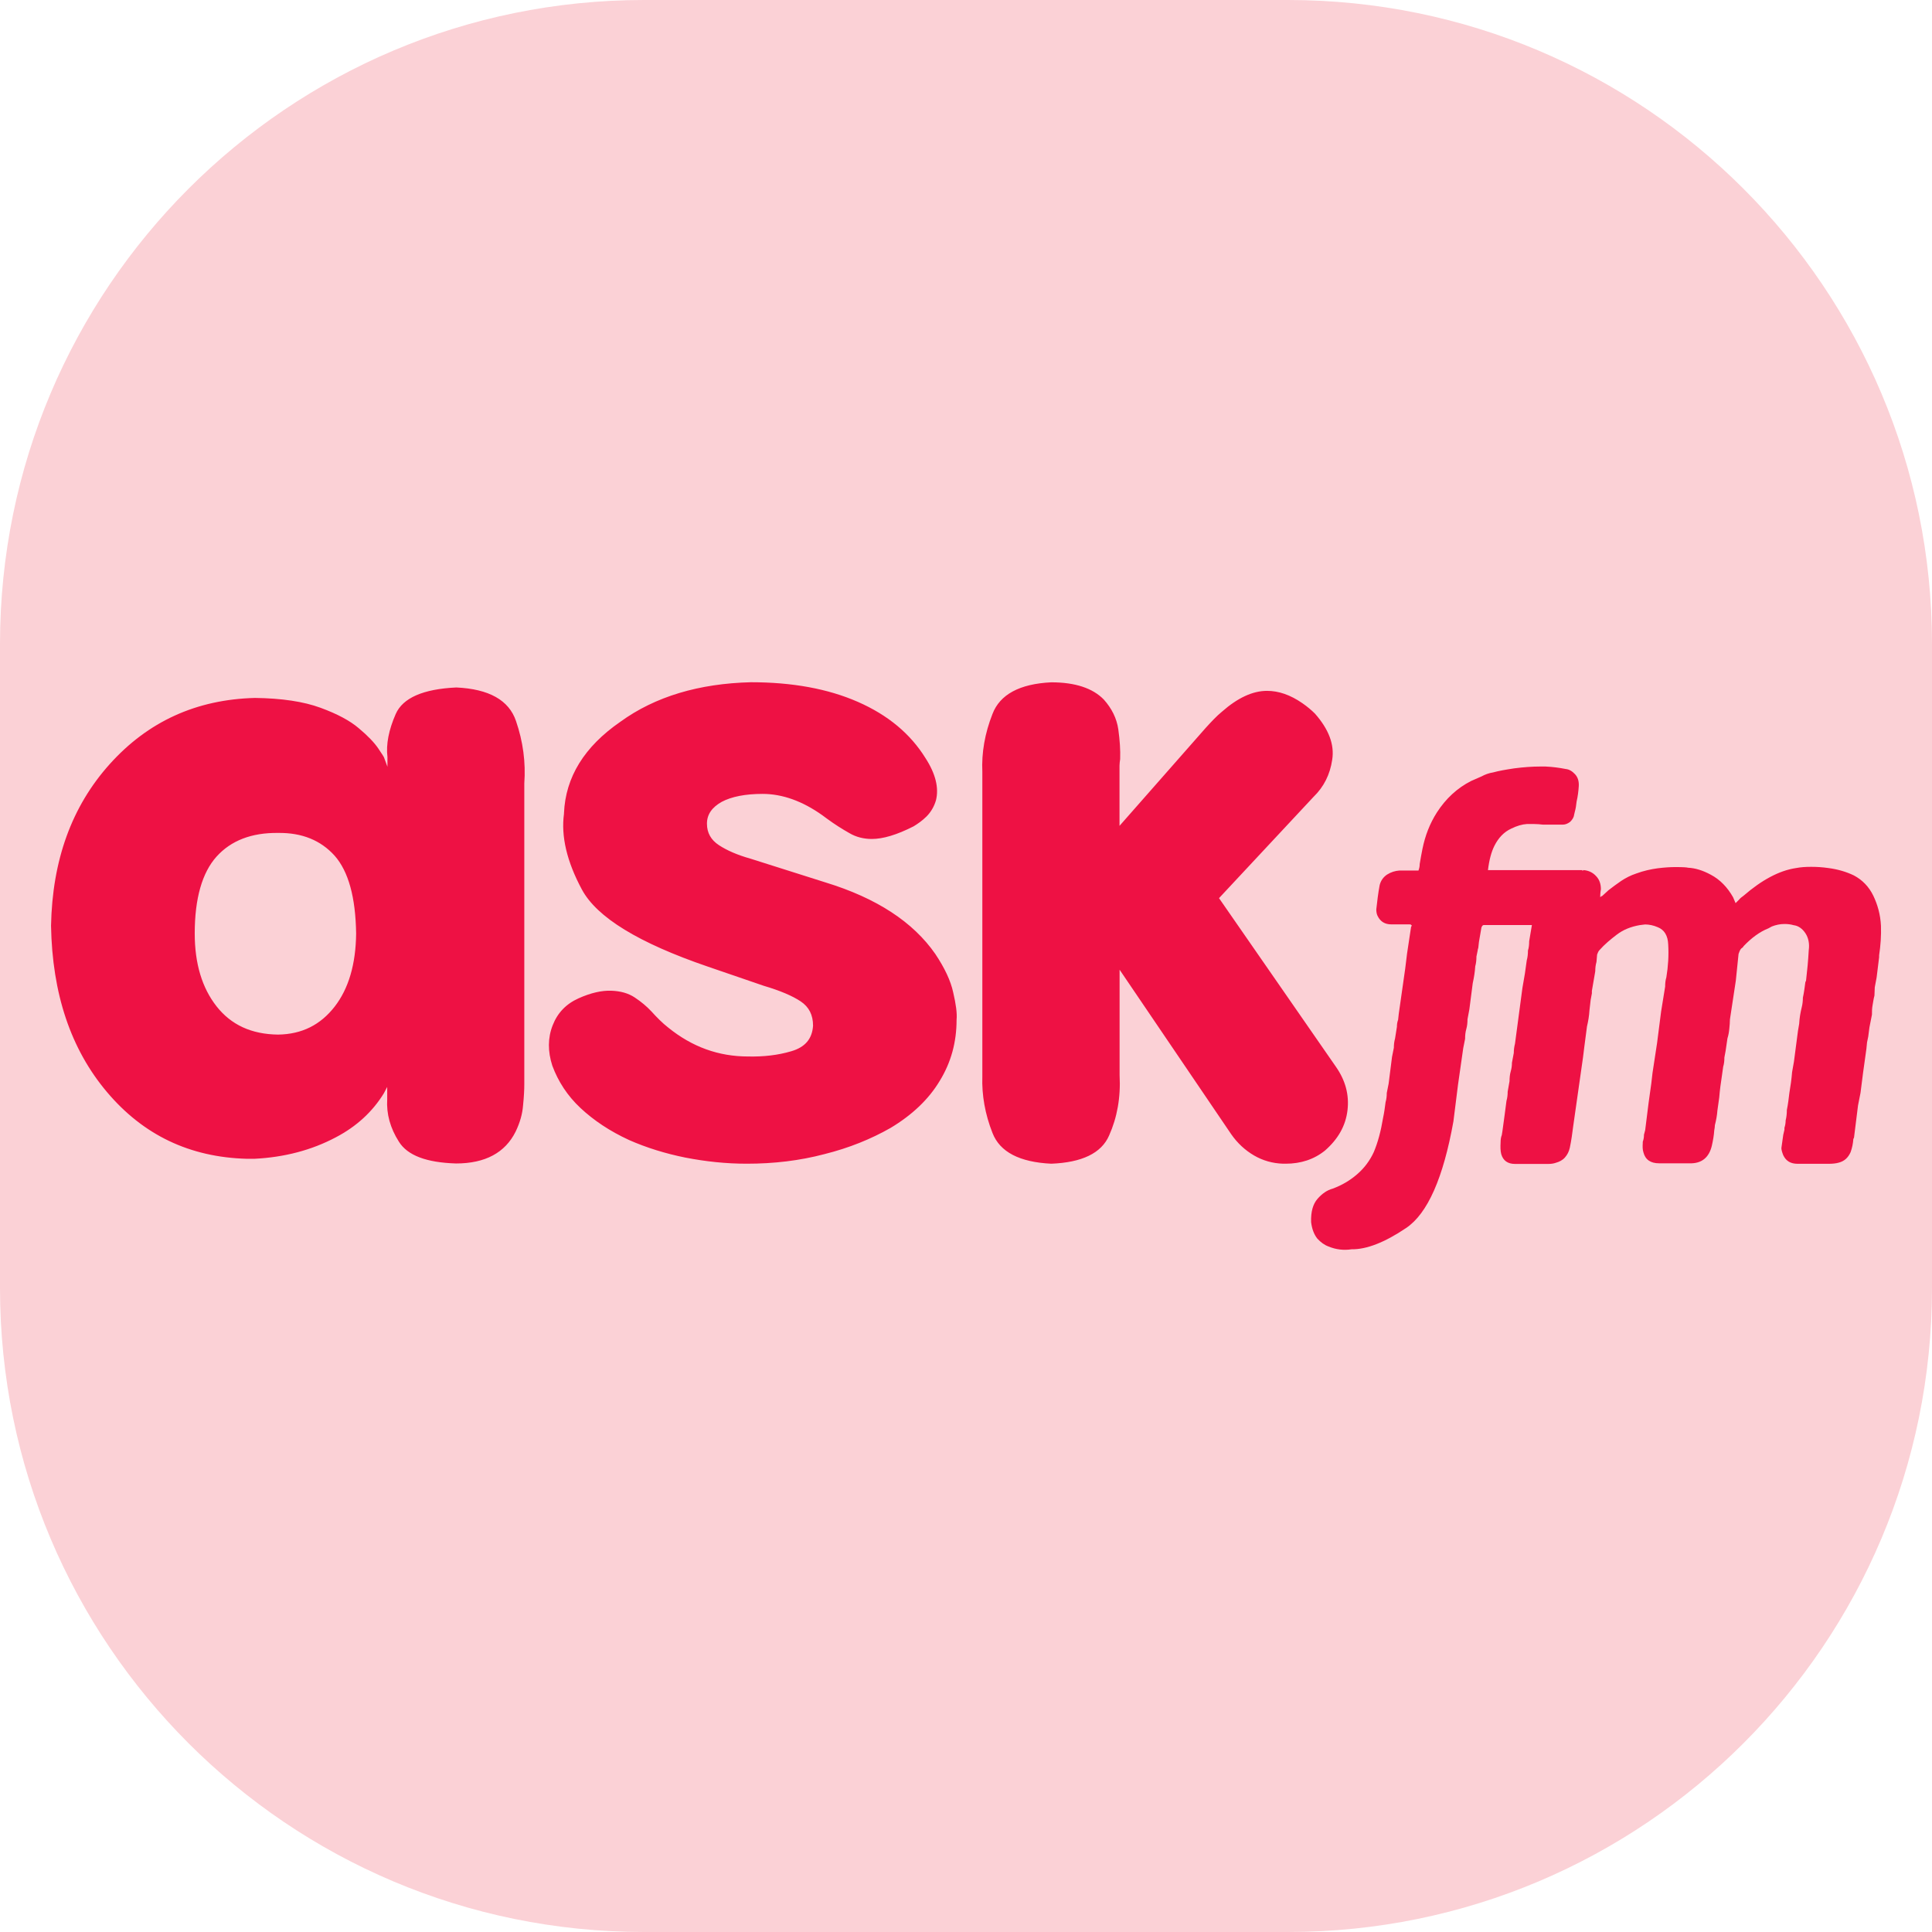
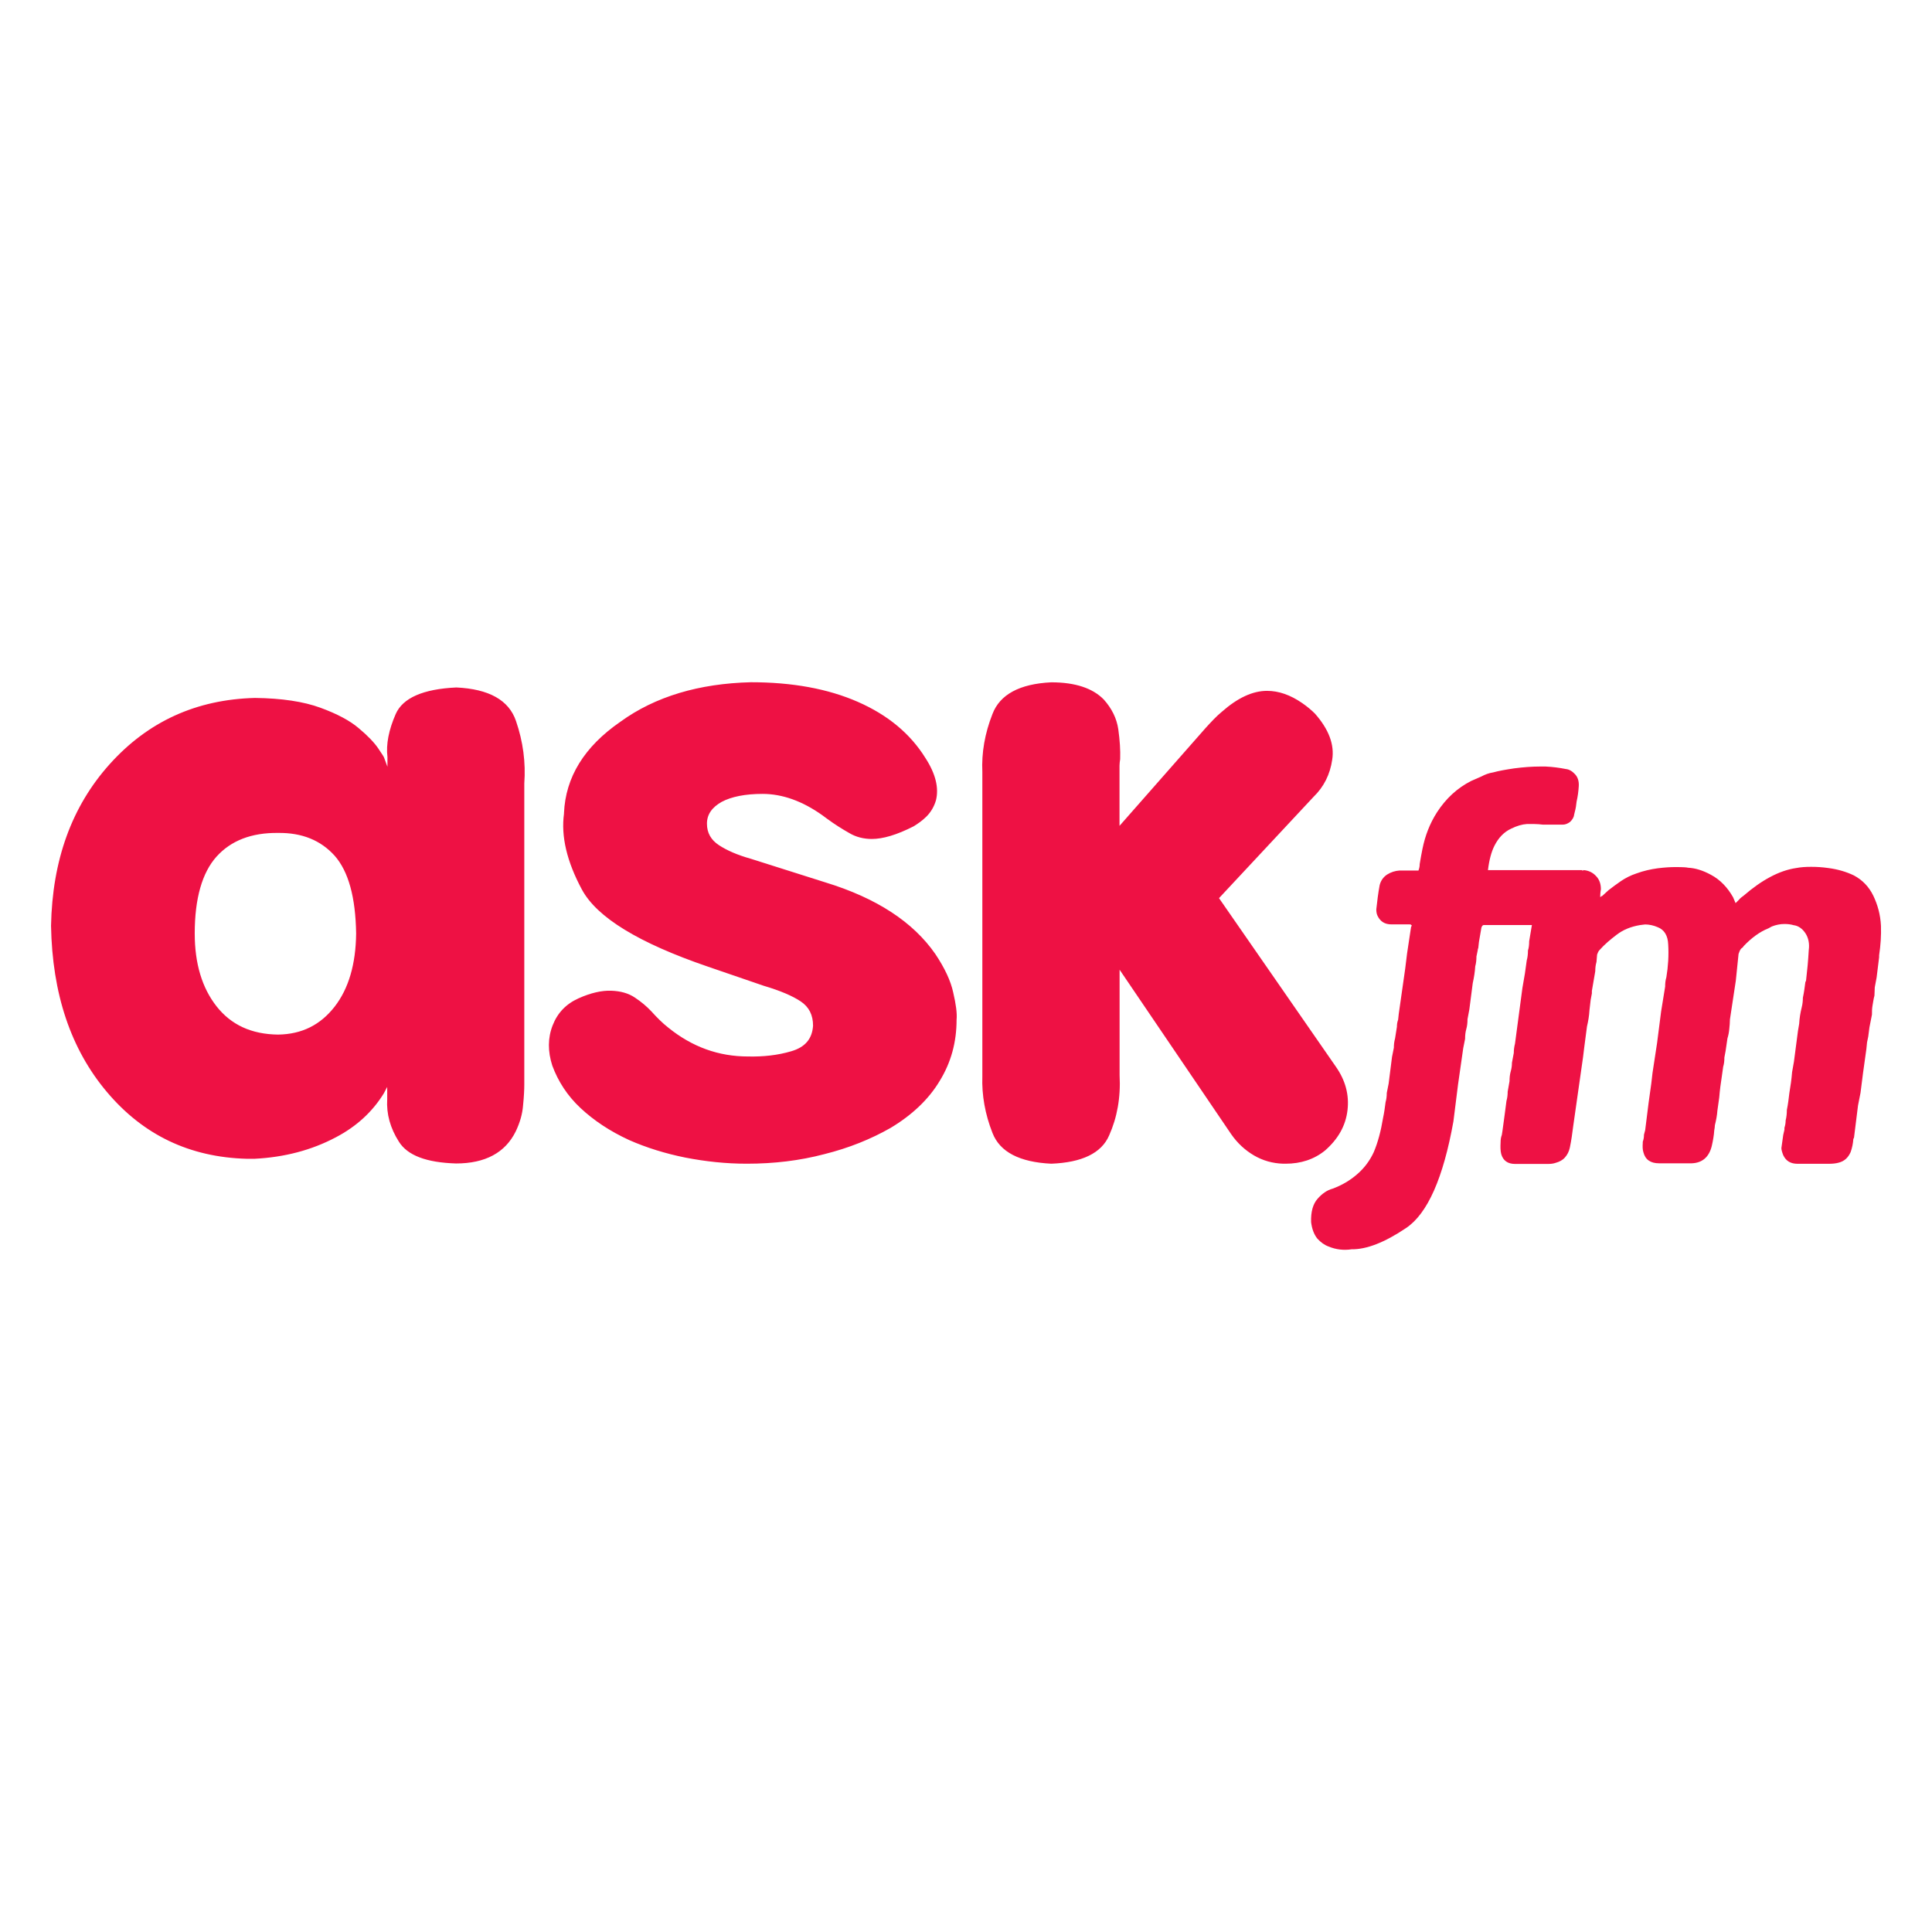
<svg xmlns="http://www.w3.org/2000/svg" version="1.1" id="Слой_1" x="0px" y="0px" viewBox="0 0 24 24" enable-background="new 0 0 24 24" xml:space="preserve">
-   <path fill="#FBD1D6" d="M16,24H8c-4.418,0-8-3.582-8-8V8c0-4.418,3.582-8,8-8h8c4.418,0,8,3.582,8,8v8C24,20.418,20.418,24,16,24z" />
  <path fill="#EE1144" d="M9.278,14.456c-0.26,0-0.512-0.027-0.764-0.076c-0.248-0.05-0.481-0.122-0.699-0.218  c-0.241-0.111-0.439-0.244-0.603-0.397s-0.279-0.332-0.351-0.527c-0.057-0.176-0.057-0.344,0.004-0.5  c0.061-0.157,0.168-0.267,0.321-0.336s0.29-0.099,0.405-0.095c0.118,0.004,0.214,0.031,0.294,0.084  c0.08,0.053,0.149,0.111,0.206,0.172c0.069,0.076,0.137,0.145,0.21,0.202c0.298,0.241,0.626,0.359,0.993,0.359  c0.187,0.004,0.367-0.015,0.535-0.065c0.172-0.05,0.26-0.153,0.271-0.317c0-0.134-0.05-0.233-0.153-0.302  c-0.103-0.069-0.256-0.134-0.462-0.195l-0.691-0.237c-0.859-0.294-1.379-0.611-1.566-0.959c-0.187-0.348-0.26-0.661-0.222-0.94  v-0.008c0.019-0.447,0.252-0.825,0.699-1.134C8.14,8.651,8.686,8.491,9.328,8.475c0.512,0,0.955,0.08,1.329,0.244  c0.374,0.164,0.653,0.397,0.84,0.699c0.126,0.195,0.168,0.37,0.13,0.523c-0.023,0.08-0.065,0.149-0.118,0.202  c-0.053,0.053-0.111,0.092-0.16,0.122c-0.21,0.107-0.382,0.157-0.519,0.157c-0.099,0-0.195-0.023-0.279-0.073  c-0.088-0.05-0.18-0.107-0.279-0.18l-0.057-0.042C9.97,9.953,9.721,9.862,9.473,9.862c-0.214,0-0.386,0.034-0.508,0.099  c-0.122,0.069-0.183,0.157-0.183,0.271s0.05,0.202,0.149,0.267c0.099,0.065,0.229,0.122,0.393,0.168l0.928,0.294  c0.638,0.195,1.092,0.493,1.367,0.89c0.115,0.172,0.191,0.332,0.222,0.477c0.034,0.145,0.05,0.26,0.042,0.34  c0,0.279-0.069,0.531-0.21,0.76c-0.137,0.229-0.344,0.424-0.611,0.584c-0.241,0.137-0.512,0.248-0.821,0.325  C9.935,14.418,9.614,14.456,9.278,14.456L9.278,14.456z M16.287,15.182c-0.004-0.13,0.023-0.225,0.08-0.29  c0.057-0.065,0.118-0.107,0.187-0.126c0.115-0.042,0.218-0.103,0.306-0.18c0.088-0.076,0.157-0.168,0.206-0.275  c0.05-0.118,0.088-0.26,0.115-0.424c0.015-0.069,0.023-0.134,0.031-0.195c0.011-0.038,0.015-0.076,0.015-0.115l0.023-0.115  l0.042-0.332l0.023-0.115c0-0.038,0.004-0.076,0.015-0.115l0.023-0.145c0-0.031,0.004-0.057,0.015-0.088l0.008-0.073l0.08-0.561  l0.023-0.187l0.05-0.332c0.011-0.015,0.011-0.023,0-0.023c0.004-0.004-0.004-0.008-0.023-0.008h-0.222  c-0.08,0-0.137-0.034-0.172-0.107c-0.011-0.023-0.015-0.05-0.015-0.08c0.011-0.099,0.023-0.202,0.042-0.302  c0.015-0.057,0.046-0.099,0.092-0.13c0.05-0.031,0.099-0.046,0.153-0.05h0.237c0.011-0.031,0.015-0.053,0.015-0.08  c0.011-0.069,0.023-0.13,0.034-0.187c0.034-0.168,0.092-0.317,0.18-0.455c0.111-0.172,0.252-0.302,0.424-0.39l0.13-0.057  c0.042-0.023,0.092-0.042,0.145-0.05c0.069-0.019,0.153-0.034,0.26-0.05c0.115-0.015,0.222-0.023,0.325-0.023h0.065  c0.088,0.004,0.172,0.015,0.252,0.031c0.042,0.004,0.08,0.027,0.115,0.065s0.05,0.088,0.046,0.149  c-0.004,0.061-0.011,0.122-0.027,0.191c-0.004,0.042-0.011,0.088-0.023,0.13l-0.008,0.034c-0.004,0.034-0.023,0.061-0.05,0.088  c-0.031,0.023-0.061,0.034-0.092,0.034h-0.244c-0.034-0.004-0.073-0.008-0.115-0.008h-0.084c-0.061,0.004-0.126,0.023-0.195,0.057  c-0.092,0.042-0.16,0.115-0.21,0.214c-0.038,0.076-0.065,0.176-0.08,0.302h1.173v0.008h0.008v-0.008h0.008  c0.061,0.004,0.115,0.031,0.153,0.073c0.042,0.042,0.061,0.099,0.061,0.164c-0.004,0.023-0.008,0.05-0.008,0.073v0.027  c0.011-0.011,0.015-0.015,0.023-0.015l0.08-0.073c0.05-0.038,0.099-0.076,0.157-0.115c0.057-0.038,0.118-0.069,0.187-0.092  c0.092-0.034,0.18-0.053,0.267-0.065c0.088-0.011,0.16-0.015,0.222-0.015c0.095,0,0.145,0.004,0.153,0.008  c0.092,0.004,0.187,0.034,0.286,0.088c0.115,0.061,0.206,0.157,0.275,0.279l0.031,0.073l0.042-0.042  c0.015-0.019,0.034-0.034,0.057-0.05c0.225-0.195,0.443-0.313,0.653-0.344c0.057-0.011,0.118-0.015,0.187-0.015  c0.069,0,0.137,0.004,0.214,0.015c0.115,0.015,0.222,0.046,0.317,0.092c0.107,0.057,0.187,0.141,0.241,0.252  c0.053,0.111,0.088,0.233,0.095,0.374c0.004,0.118-0.004,0.241-0.023,0.367v0.023l-0.031,0.252l-0.023,0.122l-0.004,0.103  c-0.011,0.038-0.015,0.076-0.023,0.118s-0.008,0.08-0.008,0.118l-0.031,0.157l-0.015,0.115l-0.015,0.073l-0.008,0.08l-0.042,0.302  l-0.031,0.244l-0.031,0.157l-0.05,0.401l-0.008,0.015c-0.004,0.057-0.015,0.111-0.034,0.164c-0.031,0.069-0.076,0.111-0.145,0.13  c-0.038,0.011-0.08,0.015-0.13,0.015h-0.382c-0.088,0-0.145-0.034-0.18-0.107c-0.015-0.038-0.023-0.069-0.023-0.088l0.023-0.164  l0.015-0.065v-0.023c0.011-0.034,0.015-0.065,0.015-0.092c0.011-0.042,0.015-0.088,0.015-0.13c0.015-0.073,0.023-0.141,0.031-0.21  c0.015-0.088,0.027-0.172,0.034-0.26l0.023-0.13l0.05-0.382l0.015-0.088c0.004-0.073,0.015-0.137,0.031-0.202  c0.011-0.042,0.015-0.084,0.015-0.122c0.015-0.069,0.023-0.134,0.031-0.195l0.008-0.015c0.015-0.126,0.027-0.252,0.034-0.382  c0.011-0.08-0.004-0.153-0.042-0.21c-0.038-0.057-0.088-0.092-0.145-0.099c-0.038-0.011-0.076-0.015-0.115-0.015  c-0.053,0-0.107,0.011-0.157,0.031l-0.042,0.023c-0.107,0.042-0.21,0.118-0.309,0.222c-0.004,0.011-0.015,0.019-0.031,0.031  c-0.015,0.019-0.023,0.042-0.031,0.065l-0.034,0.332l-0.073,0.481c0,0.038-0.004,0.076-0.008,0.118  c-0.004,0.042-0.011,0.08-0.023,0.118l-0.023,0.157l-0.015,0.08c0,0.042-0.004,0.08-0.015,0.115l-0.015,0.107  c-0.015,0.095-0.027,0.187-0.034,0.275l-0.023,0.164c-0.004,0.057-0.015,0.118-0.031,0.18c0,0.019-0.004,0.042-0.008,0.065  c-0.004,0.061-0.015,0.126-0.031,0.195c-0.034,0.137-0.118,0.21-0.252,0.214H20.61c-0.107,0-0.172-0.046-0.195-0.137  c-0.011-0.034-0.011-0.073-0.008-0.115v-0.015c0.011-0.031,0.015-0.057,0.015-0.088l0.015-0.057l0.042-0.336  c0.011-0.08,0.023-0.164,0.034-0.244l0.015-0.13l0.057-0.374l0.05-0.39l0.05-0.309c0-0.042,0.004-0.08,0.015-0.115  c0.023-0.137,0.031-0.275,0.023-0.409c-0.004-0.111-0.05-0.183-0.13-0.214c-0.053-0.023-0.107-0.034-0.157-0.034l-0.065,0.008  c-0.111,0.019-0.206,0.057-0.286,0.118c-0.08,0.061-0.153,0.122-0.214,0.191c-0.015,0.015-0.023,0.034-0.031,0.057l-0.008,0.092  c-0.011,0.038-0.015,0.076-0.015,0.115l-0.042,0.244v0.031l-0.015,0.08l-0.015,0.13c-0.004,0.069-0.015,0.134-0.031,0.202  c-0.011,0.088-0.023,0.172-0.034,0.26l-0.015,0.122l-0.122,0.856c-0.011,0.088-0.023,0.176-0.042,0.267  c-0.011,0.05-0.031,0.088-0.061,0.122s-0.069,0.053-0.111,0.065c-0.031,0.011-0.061,0.015-0.099,0.015h-0.409  c-0.092,0-0.149-0.042-0.172-0.122c-0.011-0.042-0.011-0.092-0.008-0.145c0-0.034,0.004-0.065,0.015-0.092l0.008-0.05  c0.019-0.13,0.034-0.256,0.05-0.374c0.011-0.038,0.015-0.076,0.015-0.115l0.023-0.13c0-0.042,0.004-0.084,0.015-0.122  c0.011-0.038,0.015-0.073,0.015-0.107l0.023-0.122c0-0.034,0.004-0.073,0.015-0.115l0.092-0.691l0.031-0.18l0.023-0.164  c0.011-0.038,0.015-0.08,0.015-0.122c0.011-0.034,0.015-0.073,0.015-0.115l0.034-0.202h-0.596c-0.015,0-0.023,0.011-0.031,0.031  l-0.031,0.18l-0.008,0.073c-0.004,0.011-0.008,0.023-0.008,0.034l-0.015,0.073c0,0.042-0.004,0.084-0.015,0.122  c-0.004,0.069-0.015,0.137-0.031,0.21l-0.042,0.325l-0.023,0.122c0,0.042-0.004,0.084-0.015,0.122s-0.015,0.08-0.015,0.122  l-0.023,0.115l-0.065,0.455l-0.057,0.455c-0.126,0.703-0.321,1.146-0.588,1.325c-0.267,0.18-0.493,0.267-0.676,0.264  c-0.099,0.015-0.195,0.004-0.286-0.034c-0.053-0.019-0.099-0.053-0.141-0.099C16.321,15.331,16.298,15.266,16.287,15.182  L16.287,15.182z M5.669,8.54C5.256,8.559,5.004,8.67,4.916,8.869C4.829,9.067,4.794,9.247,4.813,9.403v0.122L4.771,9.411  c0-0.004-0.023-0.042-0.073-0.115c-0.05-0.073-0.13-0.157-0.244-0.252C4.347,8.953,4.191,8.869,3.981,8.792S3.5,8.674,3.167,8.67  c-0.73,0.019-1.329,0.294-1.803,0.821c-0.474,0.527-0.714,1.195-0.73,2.009c0.015,0.844,0.244,1.532,0.695,2.066  s1.027,0.81,1.738,0.829H3.16c0.374-0.019,0.71-0.107,1.012-0.267c0.256-0.134,0.455-0.317,0.596-0.546l0.042-0.08v0.153  c-0.011,0.183,0.038,0.359,0.145,0.527c0.107,0.172,0.344,0.26,0.71,0.271c0.363,0,0.611-0.134,0.741-0.397  c0.053-0.111,0.084-0.218,0.092-0.328c0.011-0.107,0.015-0.195,0.015-0.256V9.732c0.019-0.26-0.015-0.519-0.103-0.775  C6.322,8.697,6.074,8.559,5.669,8.54L5.669,8.54z M3.454,12.852c-0.332-0.004-0.584-0.122-0.764-0.351  c-0.18-0.229-0.271-0.531-0.271-0.905c0-0.435,0.092-0.756,0.271-0.955s0.435-0.298,0.764-0.294  c0.298-0.004,0.531,0.092,0.703,0.283c0.172,0.195,0.26,0.516,0.267,0.966c-0.004,0.378-0.092,0.684-0.267,0.909  S3.752,12.848,3.454,12.852z M13.059,14.456c-0.393-0.019-0.638-0.145-0.73-0.382c-0.092-0.233-0.134-0.47-0.126-0.703V9.591  c-0.011-0.241,0.031-0.481,0.126-0.722c0.092-0.241,0.336-0.374,0.73-0.393c0.298,0,0.516,0.073,0.653,0.214  c0.099,0.111,0.16,0.233,0.18,0.37c0.019,0.137,0.027,0.26,0.023,0.37c-0.004,0.031-0.008,0.053-0.008,0.08v0.749l1.069-1.215  c0.073-0.08,0.137-0.149,0.202-0.202c0.195-0.172,0.382-0.26,0.561-0.26c0.145,0,0.29,0.05,0.439,0.153  c0.061,0.042,0.115,0.088,0.157,0.13c0.172,0.195,0.244,0.386,0.214,0.573c-0.027,0.183-0.103,0.336-0.233,0.462l-1.173,1.257  l1.451,2.093c0.118,0.168,0.168,0.348,0.145,0.542c-0.023,0.195-0.118,0.359-0.279,0.5c-0.137,0.111-0.302,0.164-0.489,0.164h-0.031  c-0.13-0.004-0.252-0.038-0.363-0.103s-0.206-0.153-0.283-0.264l-1.386-2.043v1.31c0.015,0.279-0.031,0.527-0.13,0.749  C13.682,14.327,13.438,14.441,13.059,14.456z" />
</svg>